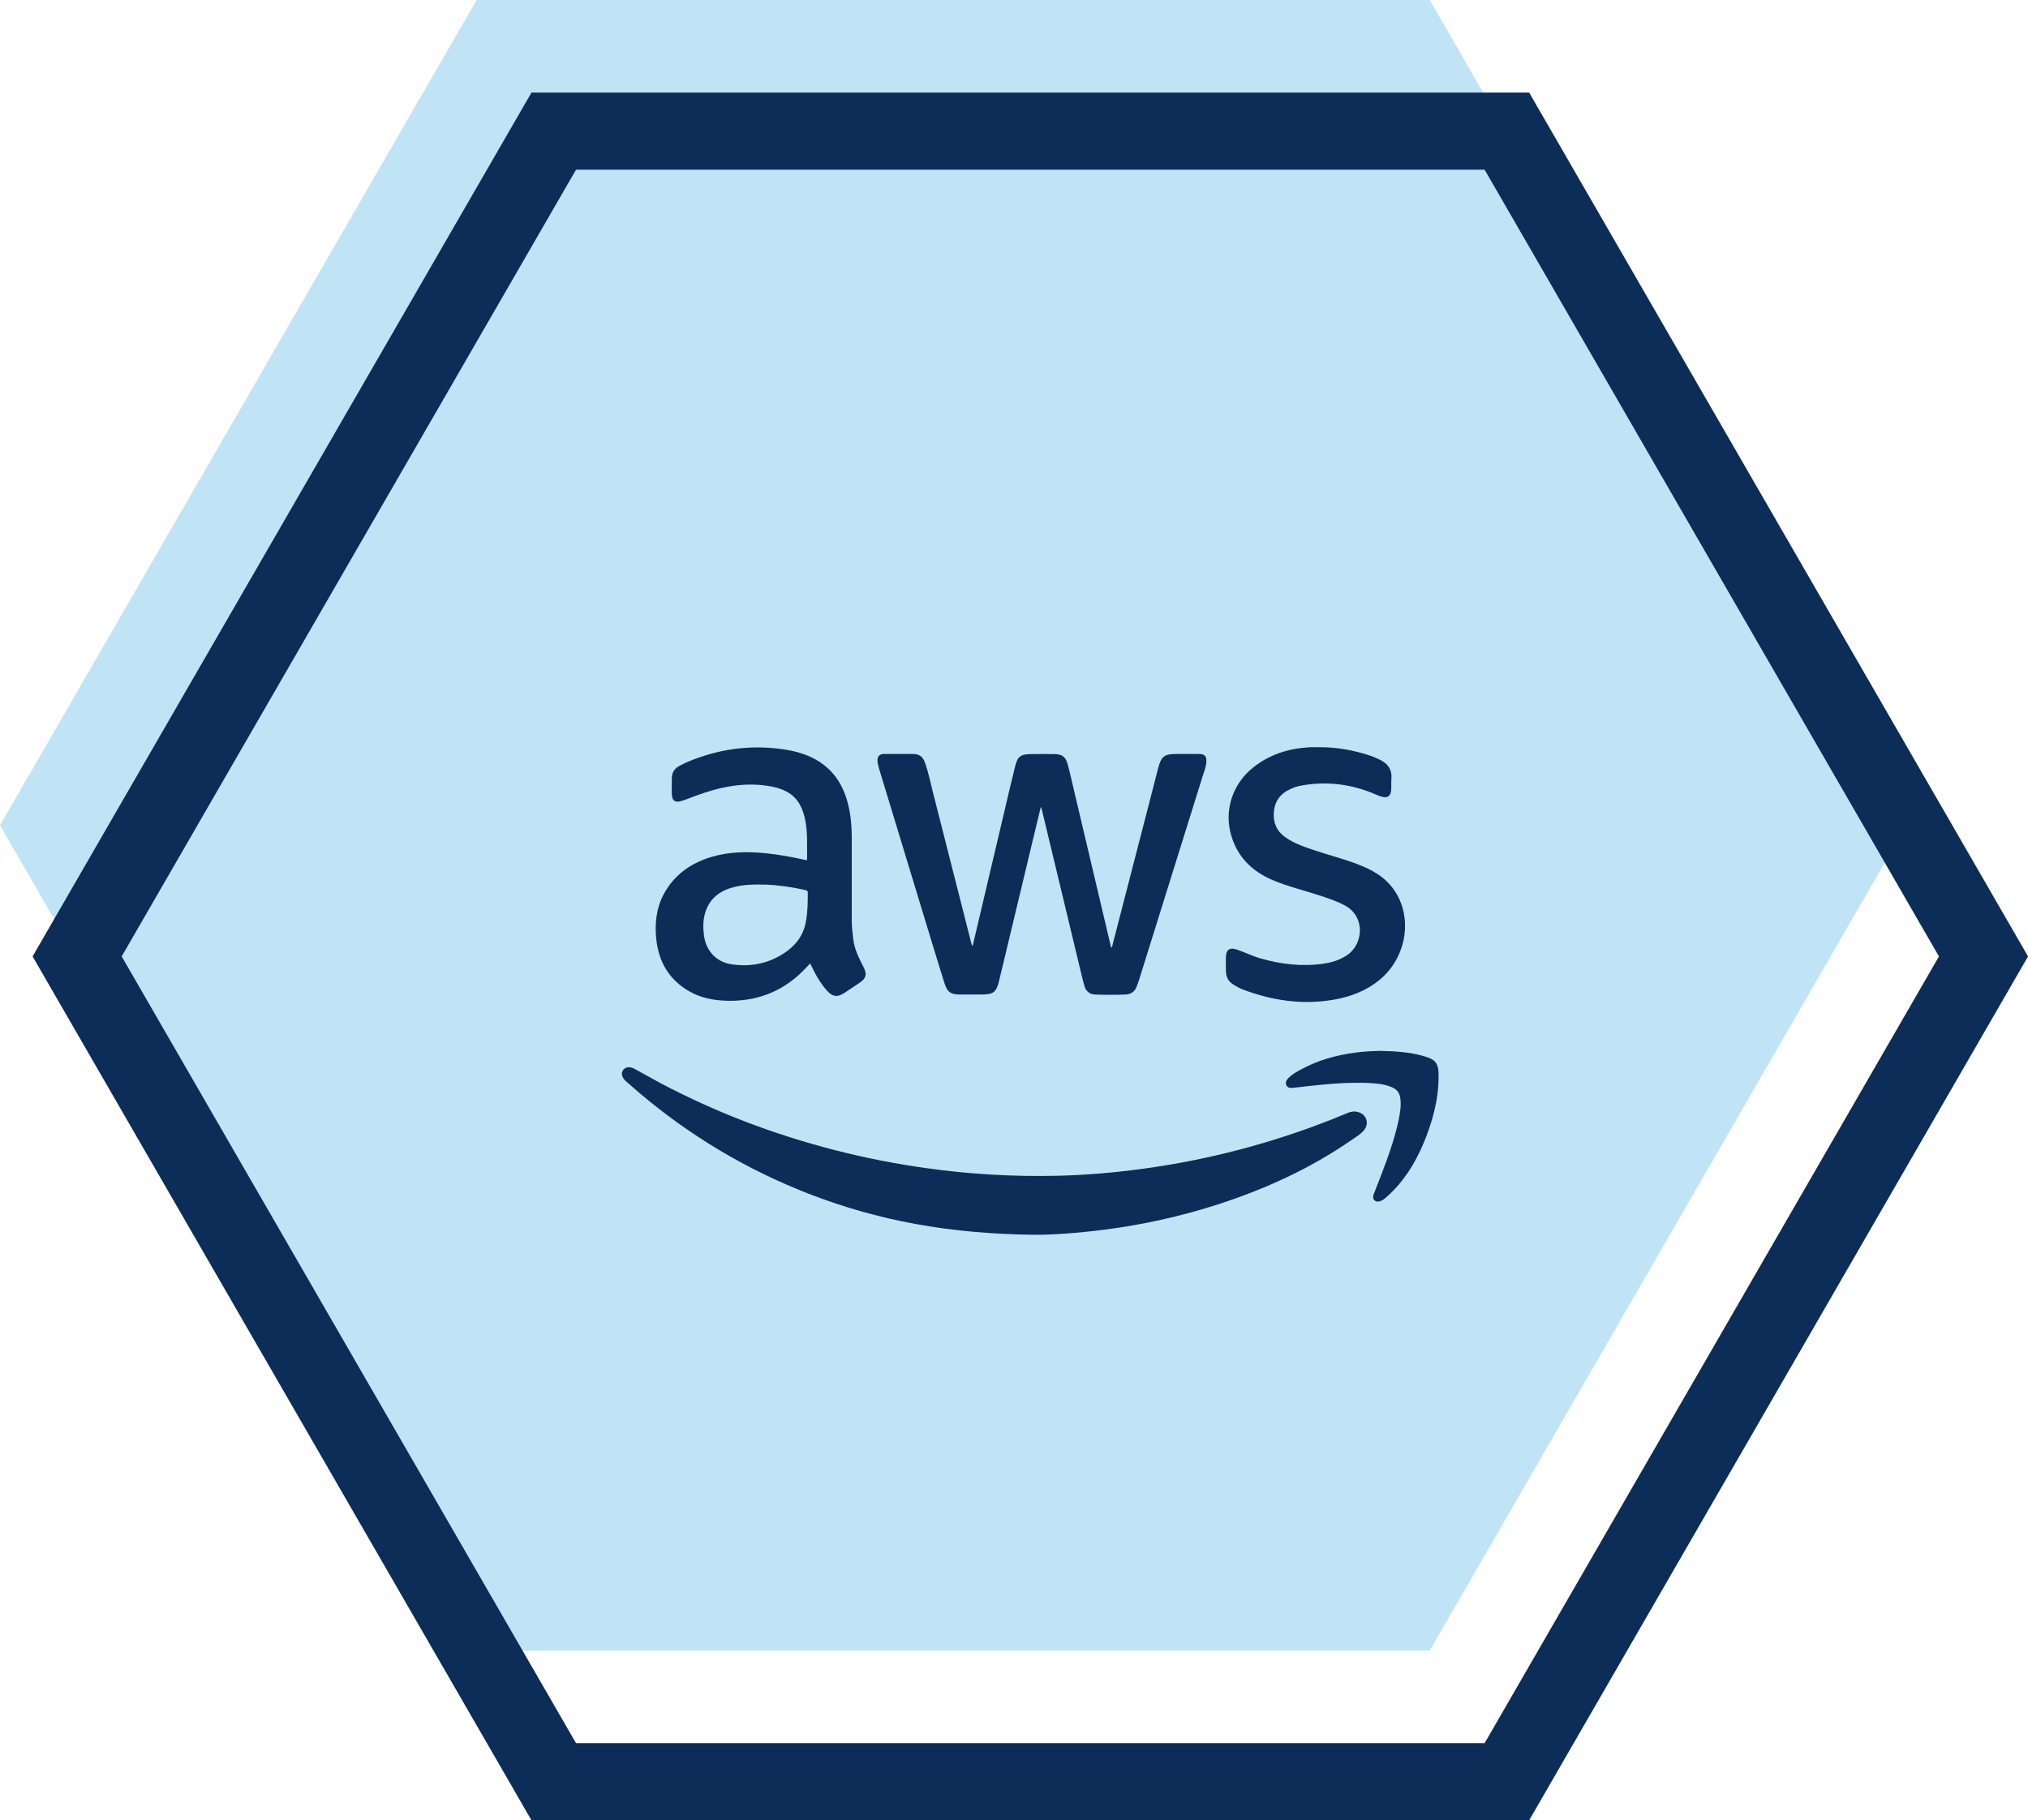
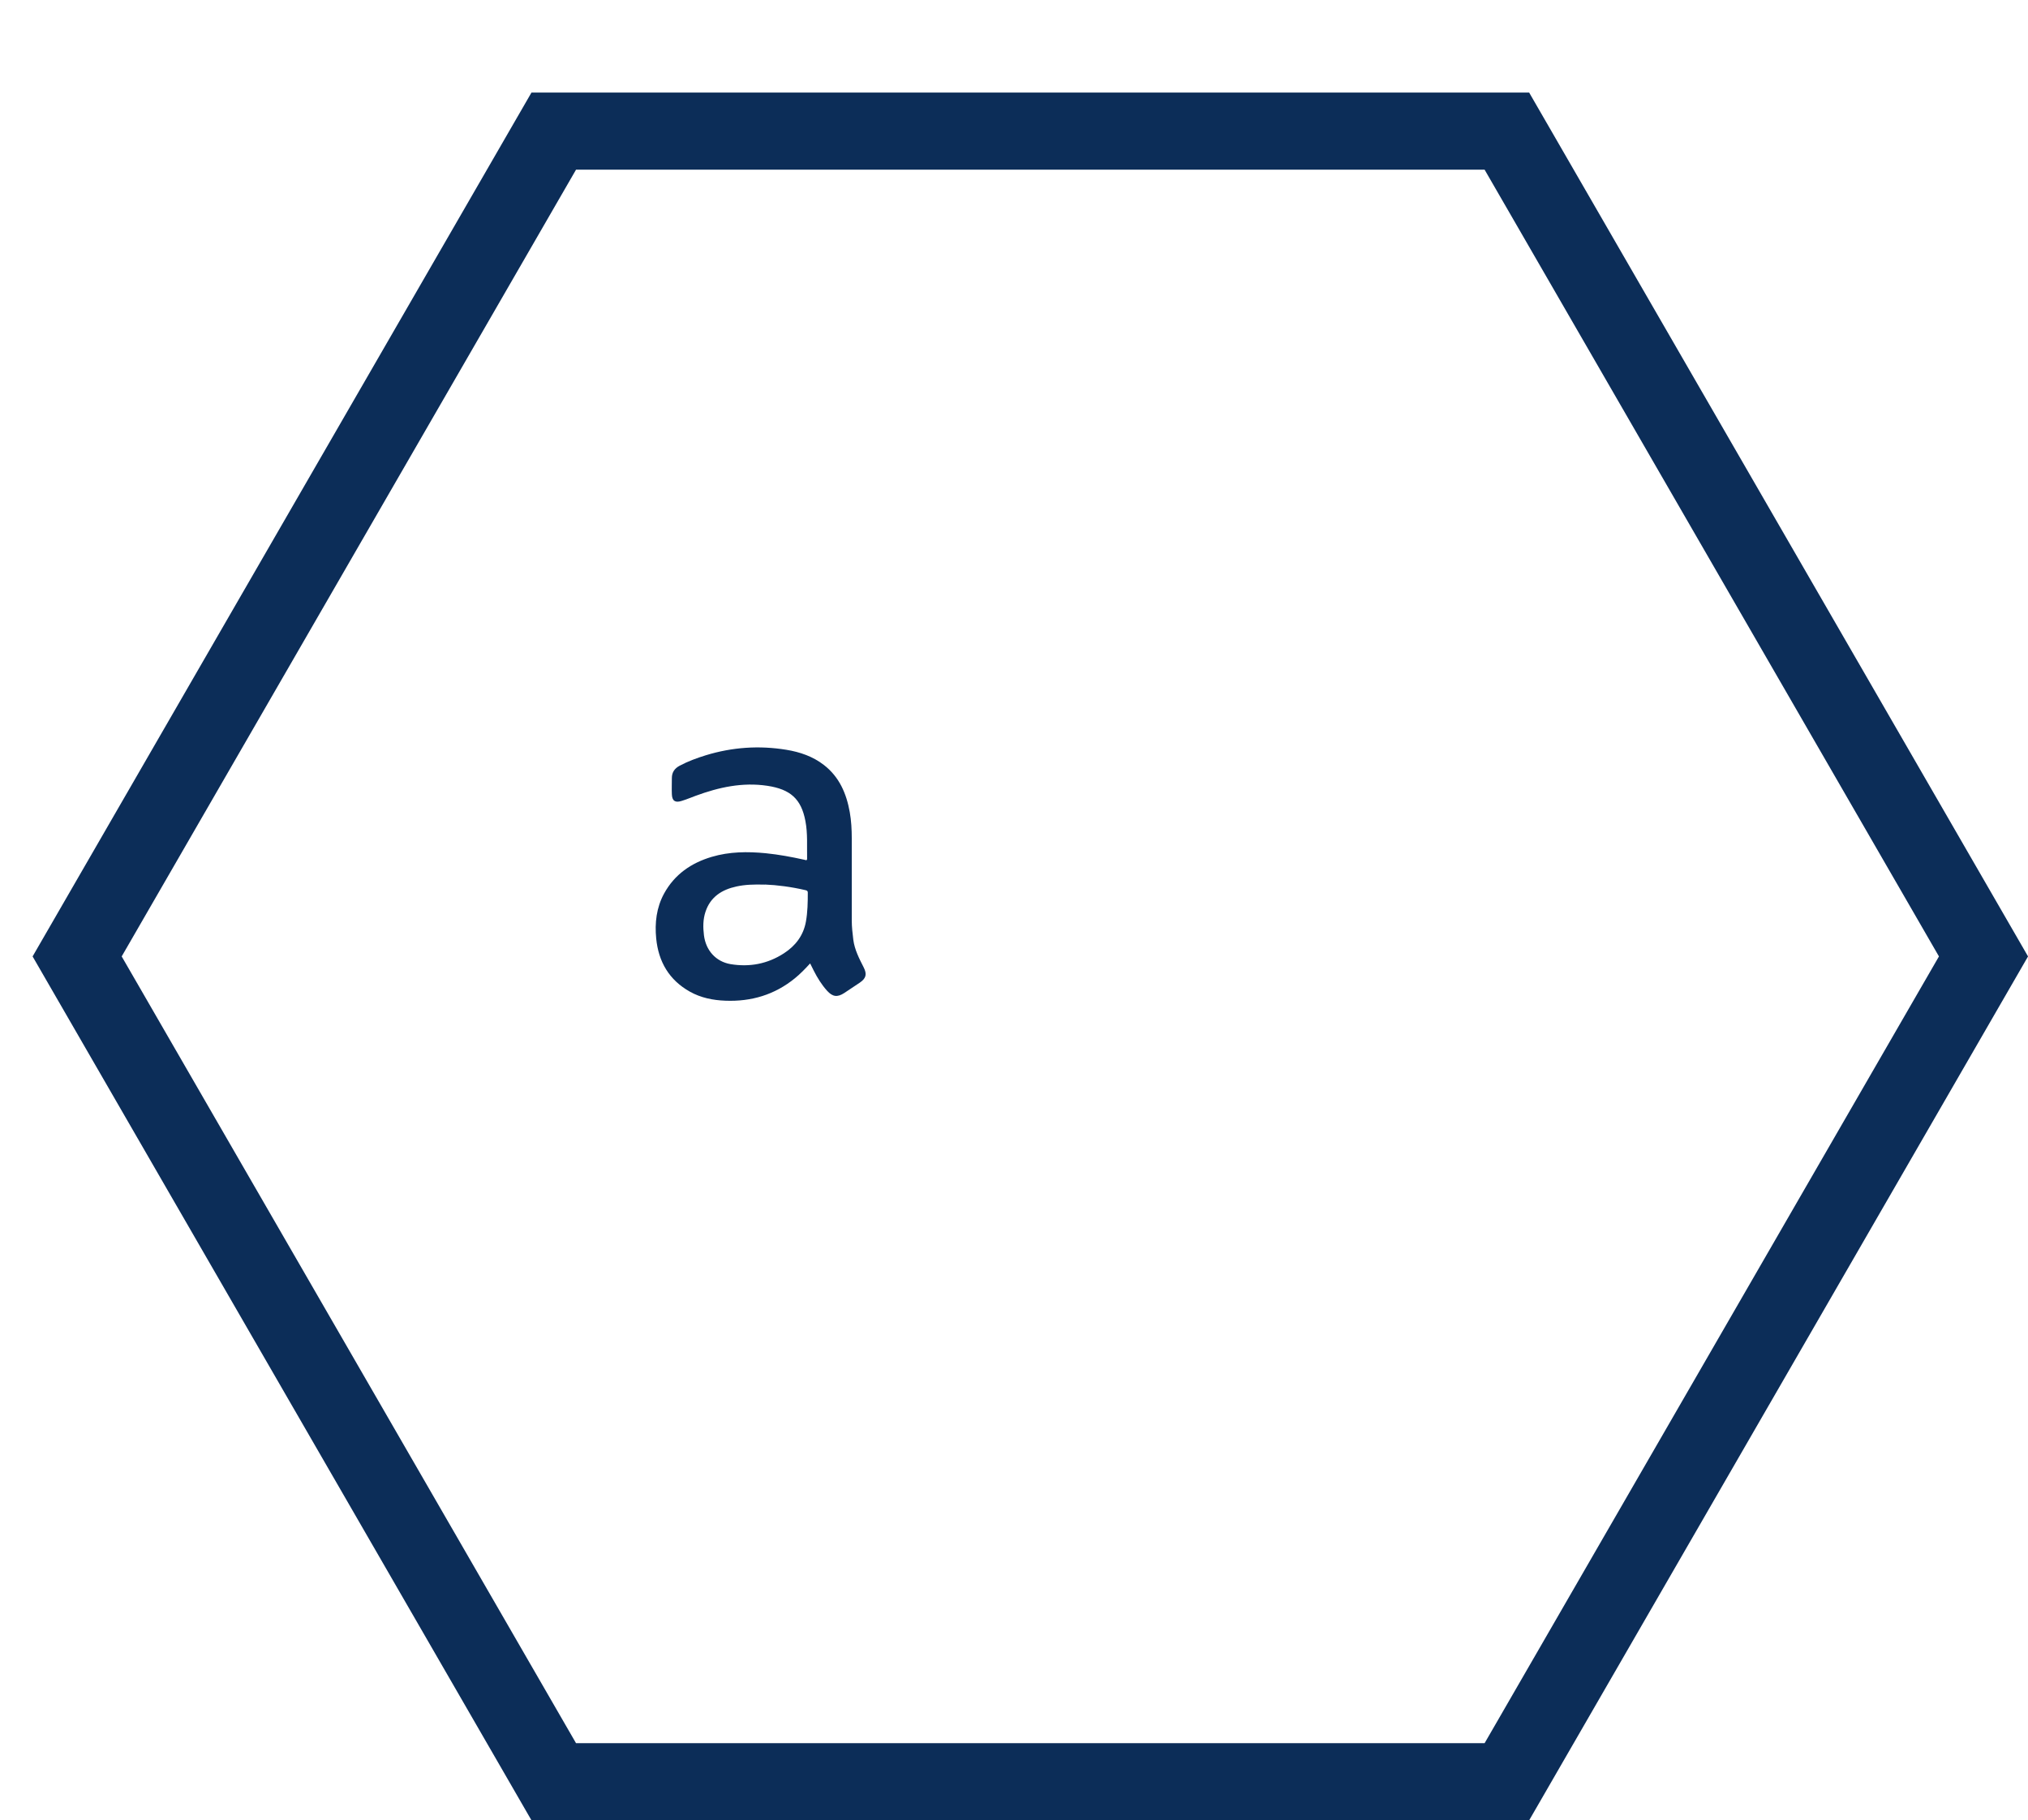
<svg xmlns="http://www.w3.org/2000/svg" viewBox="0 0 262.88 236">
  <defs>
    <style>.e{fill:#0c2d58;}.f{fill:none;stroke:#0c2d58;stroke-miterlimit:10;stroke-width:10px;}.g{fill:#2ca3dc;opacity:.3;}</style>
  </defs>
  <g id="a" />
  <g id="b">
    <g id="c">
      <g>
-         <polygon class="g" points="185.33 0 61.78 0 0 107 61.78 214 185.33 214 247.11 107 185.33 0" />
        <polygon class="f" points="195.33 17 71.78 17 10 124 71.78 231 195.33 231 257.11 124 195.33 17" />
        <g id="d">
          <g>
-             <path class="e" d="M126.08,122.64c1.4-5.96,2.81-11.91,4.21-17.86,.44-1.87,.87-3.73,1.34-5.59,.27-1.07,.7-1.39,1.81-1.42,1.1-.02,2.2-.02,3.3,0,.95,.02,1.4,.36,1.65,1.29,.34,1.26,.62,2.54,.92,3.81,1.57,6.65,3.14,13.31,4.72,19.98,.19-.07,.15-.26,.19-.38,1.63-6.29,3.26-12.59,4.88-18.89,.34-1.32,.67-2.64,1.02-3.96,.41-1.58,.8-1.87,2.42-1.87,.95,0,1.9,0,2.84,0,.8,0,1.05,.28,.99,1.08-.04,.59-.26,1.14-.44,1.69-2.75,8.83-5.51,17.66-8.27,26.49-.1,.32-.21,.63-.34,.94-.25,.64-.75,.96-1.42,.99-1.32,.05-2.65,.05-3.97,0-.71-.03-1.17-.45-1.36-1.11-.26-.89-.46-1.8-.68-2.71-1.62-6.74-3.24-13.48-4.86-20.23-.02-.06-.05-.13-.11-.29-.31,1.3-.6,2.5-.89,3.7-1.5,6.27-3,12.54-4.51,18.81-.37,1.56-.74,1.83-2.34,1.83-.89,0-1.78,0-2.68,0-1.26,0-1.7-.29-2.08-1.5-.65-2.05-1.27-4.11-1.9-6.17-2.17-7.14-4.34-14.27-6.51-21.41-.11-.37-.22-.75-.26-1.14-.06-.61,.23-.97,.85-.97,1.27,0,2.54,0,3.8,0,.73,0,1.21,.35,1.46,1.02,.46,1.23,.71,2.51,1.03,3.78,1.68,6.58,3.35,13.17,5.02,19.75,.03,.11,.04,.22,.14,.31Z" />
-             <path class="e" d="M134.08,160.09c-11.07-.13-20.31-1.85-29.22-5.31-8.09-3.14-15.44-7.53-22.06-13.15-.54-.46-1.07-.93-1.61-1.4-.04-.04-.08-.07-.12-.11-.48-.47-.59-1.01-.28-1.41,.29-.39,.84-.46,1.41-.16,1.18,.63,2.33,1.3,3.51,1.93,7.14,3.76,14.64,6.61,22.46,8.62,3.92,1.01,7.89,1.79,11.91,2.35,5.58,.79,11.19,1.11,16.83,.99,3.76-.08,7.51-.4,11.24-.91,8.32-1.13,16.39-3.23,24.21-6.29,.79-.31,1.57-.64,2.36-.96,.39-.16,.8-.23,1.22-.13,1.2,.26,1.63,1.53,.81,2.45-.45,.51-1.04,.84-1.58,1.22-5.28,3.65-11.06,6.3-17.15,8.28-4.85,1.58-9.82,2.68-14.88,3.33-3.51,.45-7.04,.69-9.06,.65Z" />
            <path class="e" d="M105,124.92c-.63,.69-1.26,1.34-1.96,1.91-2.62,2.14-5.65,3.04-9,2.91-1.62-.06-3.18-.37-4.61-1.17-2.69-1.51-4.07-3.87-4.37-6.89-.2-2.03,.03-4.01,1.02-5.83,1.36-2.48,3.51-3.97,6.18-4.76,2.29-.68,4.64-.7,7-.47,1.69,.17,3.36,.48,5.02,.85,.13,.03,.35,.16,.34-.16-.03-1.63,.09-3.26-.22-4.87-.54-2.87-1.96-4.11-4.92-4.56-3.24-.49-6.31,.19-9.32,1.3-.61,.23-1.22,.48-1.84,.67-.81,.25-1.2-.03-1.23-.88-.03-.7,0-1.39,0-2.09,0-.75,.35-1.25,1-1.6,1.09-.58,2.23-1,3.4-1.36,3.43-1.05,6.91-1.29,10.45-.71,1.76,.29,3.43,.86,4.86,1.97,2,1.55,2.92,3.7,3.35,6.11,.2,1.13,.26,2.27,.26,3.41,0,3.55-.01,7.1,0,10.65,0,.83,.1,1.66,.2,2.49,.17,1.29,.76,2.43,1.34,3.57,.45,.89,.33,1.42-.5,1.99-.67,.45-1.34,.9-2.01,1.34-.9,.59-1.52,.5-2.24-.3-.7-.78-1.25-1.67-1.72-2.6-.15-.3-.3-.59-.46-.92Zm-5.85-10.23c-1.45-.04-2.58,0-3.68,.24-1.9,.41-3.38,1.35-4.02,3.28-.33,.99-.33,2.02-.2,3.05,.24,1.94,1.52,3.41,3.45,3.74,2.46,.41,4.8-.03,6.91-1.4,1.5-.97,2.54-2.31,2.86-4.13,.22-1.24,.24-2.49,.24-3.74,0-.22-.1-.27-.29-.32-1.84-.43-3.69-.67-5.26-.73Z" />
-             <path class="e" d="M170.94,96.87c2.36-.01,4.65,.4,6.87,1.17,.37,.13,.72,.3,1.07,.47,1.05,.5,1.59,1.31,1.48,2.5-.05,.53,.03,1.06-.05,1.58-.1,.64-.46,.87-1.1,.73-.53-.12-1.01-.39-1.51-.58-2.98-1.16-6.04-1.46-9.18-.86-.42,.08-.83,.23-1.22,.41-1.33,.58-2.08,1.59-2.18,3.05-.1,1.36,.39,2.45,1.52,3.23,1.21,.85,2.61,1.29,3.99,1.75,2.02,.67,4.09,1.18,6.05,2.01,1.93,.81,3.56,1.99,4.55,3.92,1.82,3.54,.81,8.12-2.37,10.76-1.74,1.45-3.79,2.22-5.98,2.6-4.05,.7-7.98,.12-11.8-1.33-.43-.16-.83-.4-1.22-.64-.64-.4-.93-.98-.95-1.71-.01-.63-.02-1.25,0-1.88,.02-.9,.48-1.24,1.35-.96,1.04,.34,2.03,.85,3.08,1.15,2.69,.78,5.43,1.1,8.22,.7,1.07-.15,2.08-.47,3-1.07,2.2-1.42,2.47-5.06-.27-6.5-1.05-.55-2.17-.93-3.29-1.29-2.03-.66-4.12-1.16-6.09-2-2.63-1.13-4.51-2.99-5.32-5.79-.95-3.27,.2-6.69,2.88-8.81,2.13-1.69,4.59-2.44,7.26-2.6,.4-.02,.81,0,1.21,0Z" />
-             <path class="e" d="M179.06,136.25c1.85,.04,3.64,.16,5.38,.64,1.67,.46,2.05,.92,2.04,2.64,0,3.05-.8,5.94-1.97,8.73-1.1,2.62-2.59,4.98-4.73,6.89-.25,.22-.5,.44-.82,.56-.28,.1-.55,.13-.78-.09-.22-.21-.22-.48-.13-.74,.29-.77,.59-1.53,.89-2.29,.92-2.39,1.8-4.79,2.34-7.3,.2-.97,.38-1.94,.23-2.94-.1-.67-.45-1.12-1.06-1.38-.97-.42-1.99-.51-3.02-.56-2.5-.11-4.98,.09-7.46,.36-.79,.09-1.58,.19-2.36,.27-.34,.04-.7,.01-.87-.34-.16-.34,0-.66,.25-.91,.49-.51,1.11-.84,1.72-1.17,2.18-1.19,4.53-1.82,6.97-2.15,1.15-.16,2.3-.2,3.41-.23Z" />
          </g>
        </g>
      </g>
    </g>
  </g>
</svg>